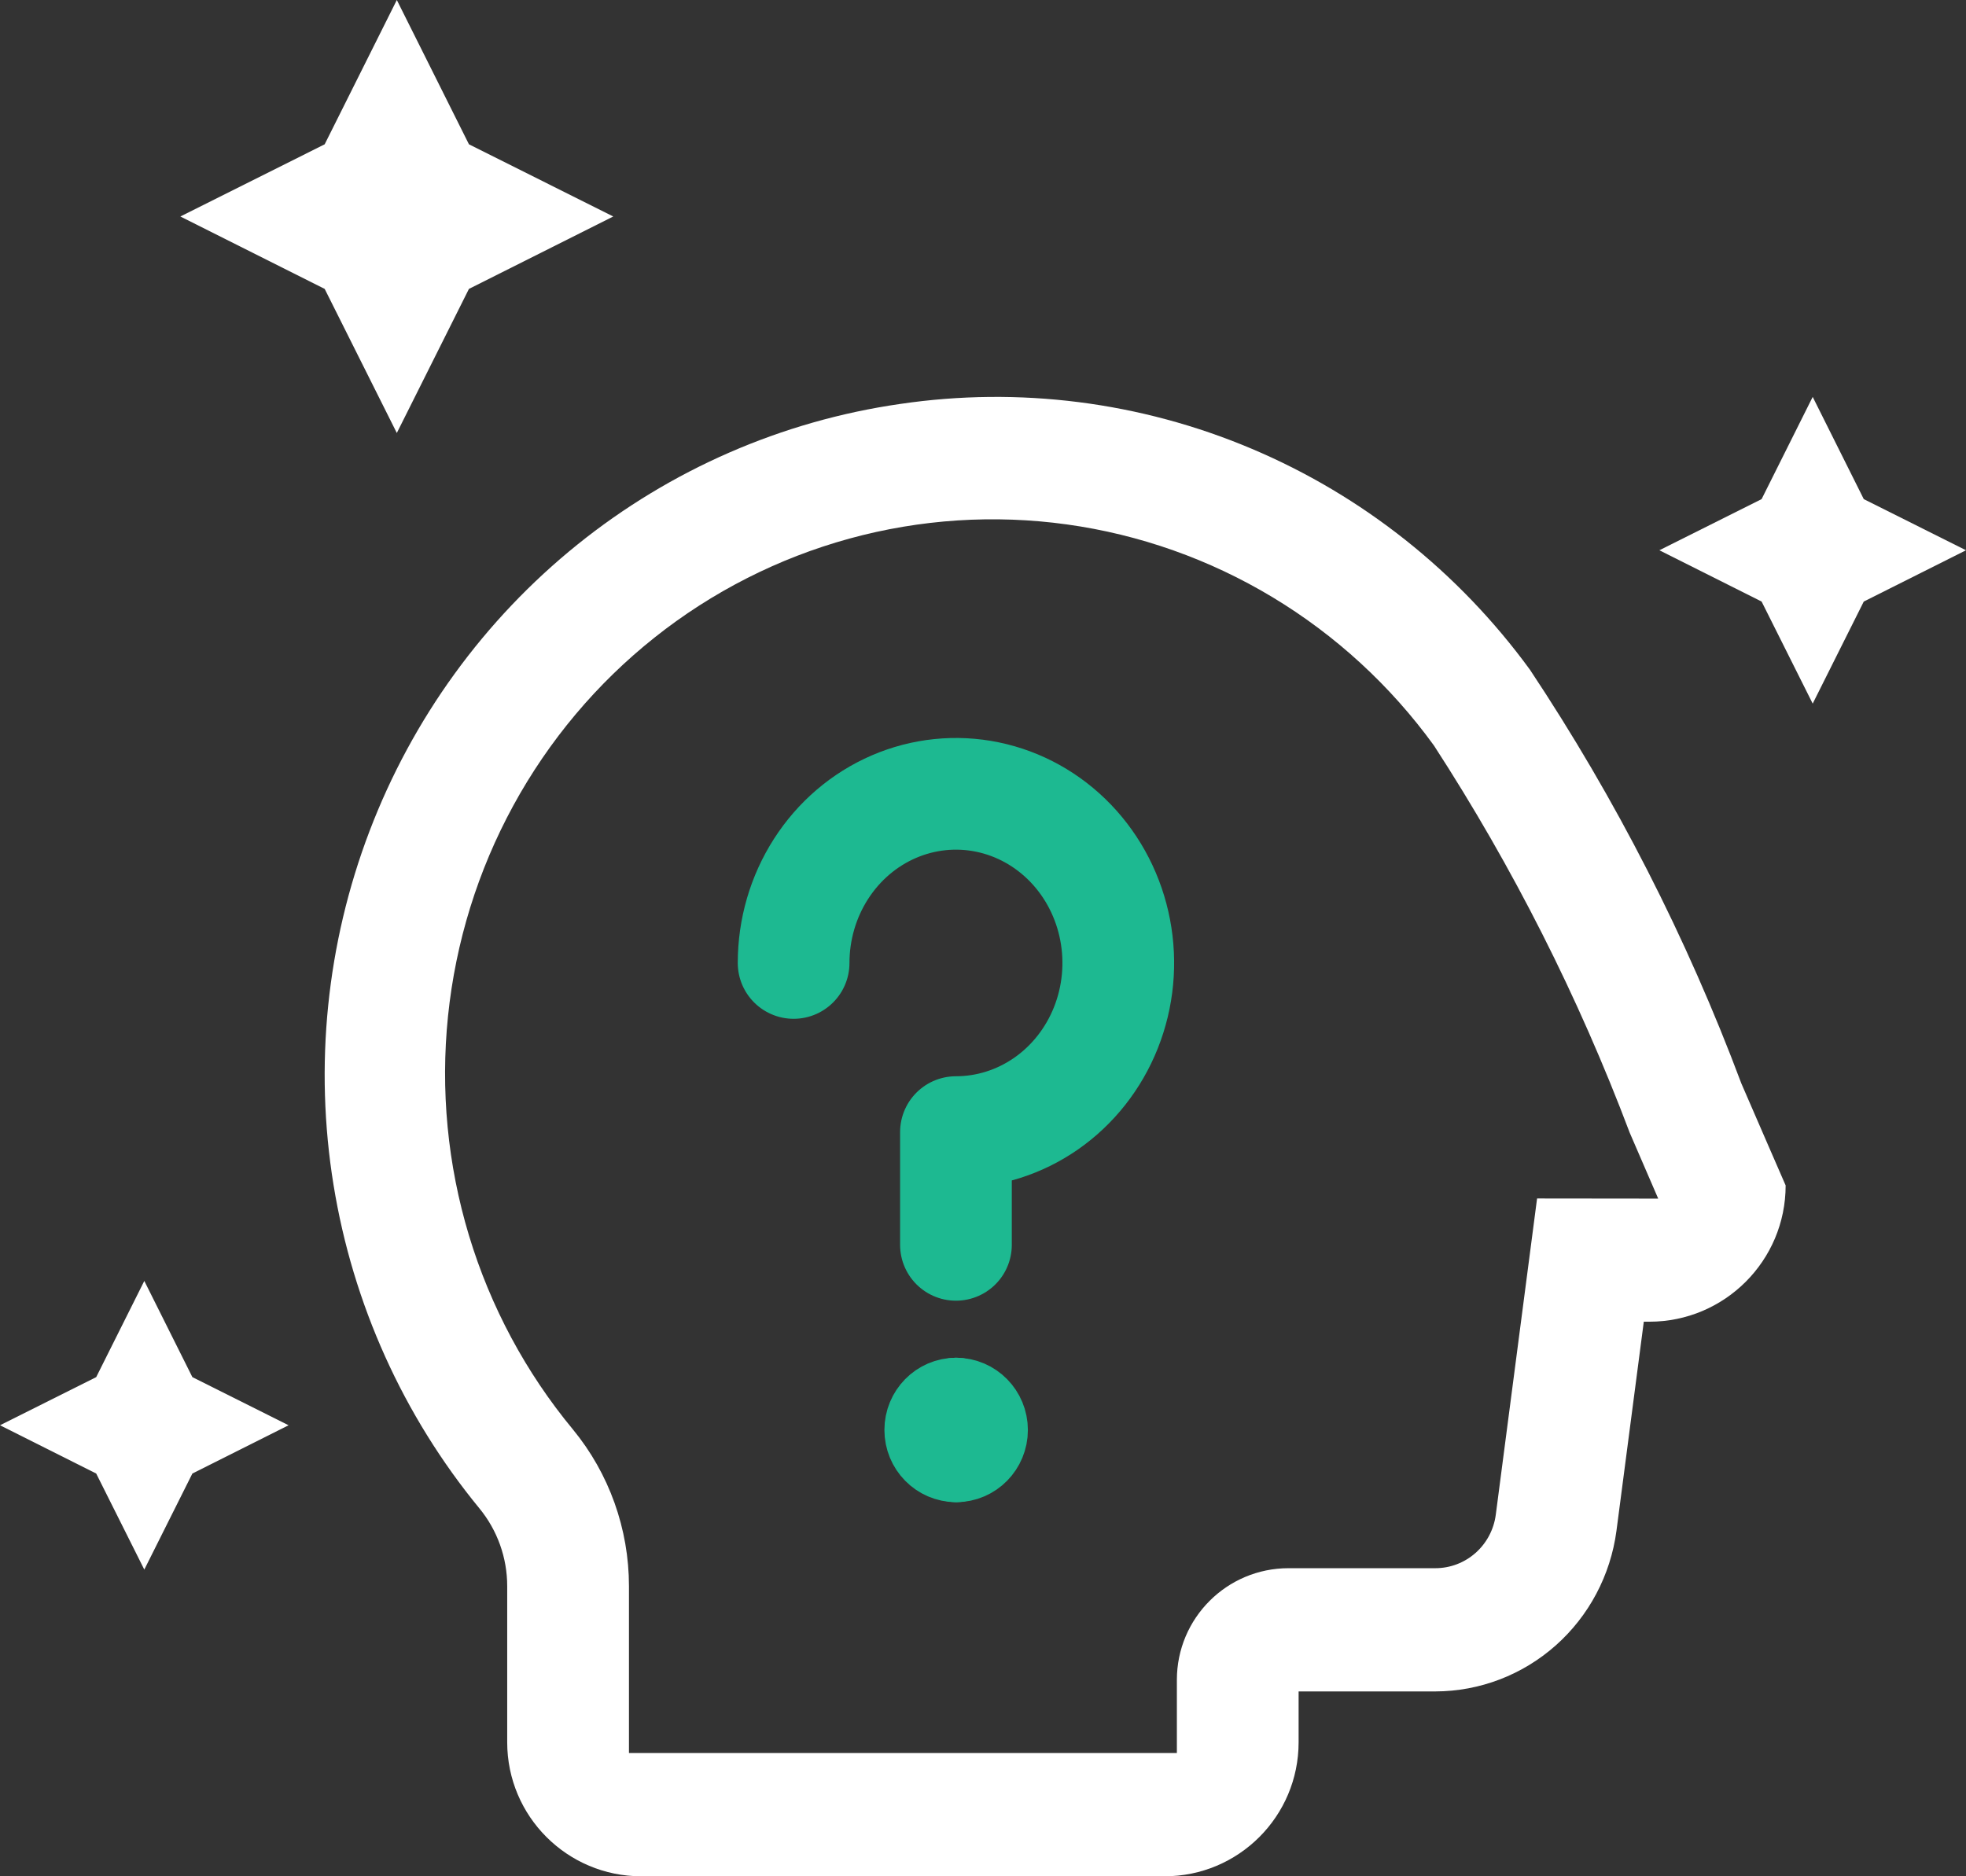
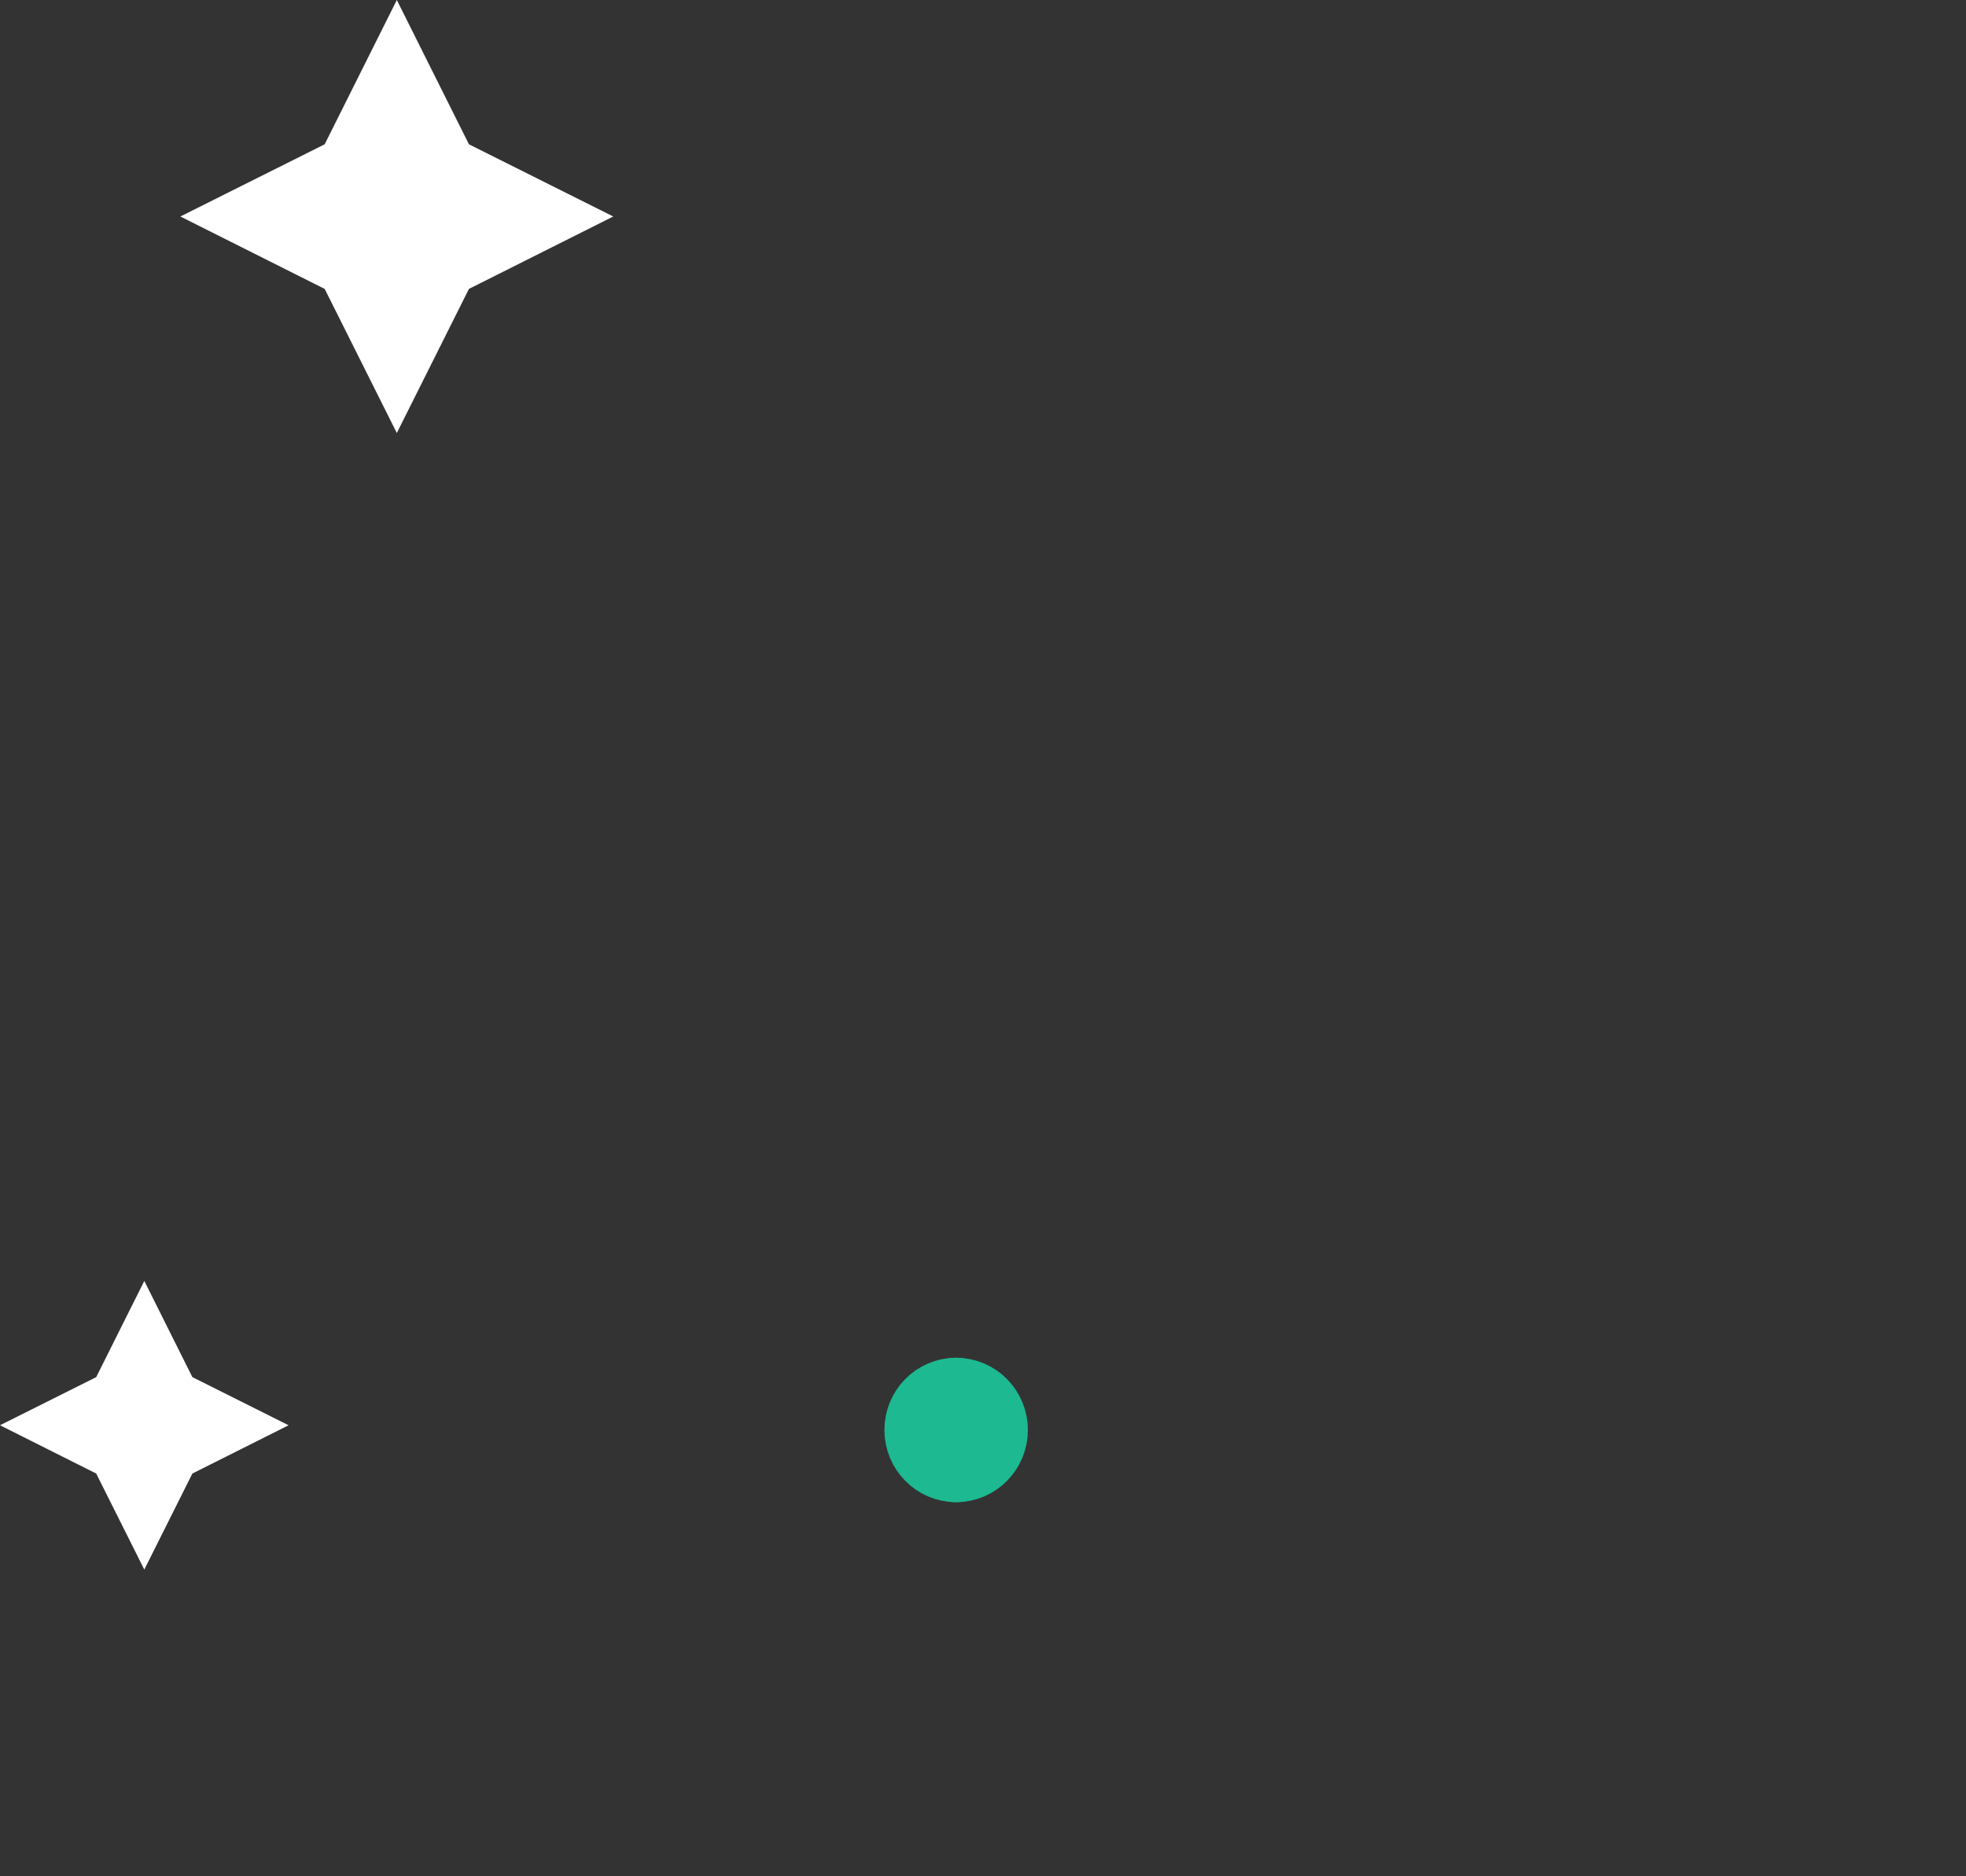
<svg xmlns="http://www.w3.org/2000/svg" width="88" height="84" viewBox="0 0 88 84" fill="none">
  <rect x="0" y="0" width="88" height="84" fill="#333333" stroke="none" />
-   <path d="M35.523 43.111C35.523 41.613 35.949 40.149 36.748 38.904C37.546 37.658 38.681 36.688 40.008 36.115C41.336 35.542 42.797 35.392 44.206 35.684C45.616 35.976 46.911 36.697 47.927 37.756C48.943 38.815 49.635 40.164 49.915 41.633C50.196 43.102 50.052 44.625 49.502 46.008C48.952 47.392 48.021 48.575 46.826 49.407C45.631 50.239 44.226 50.683 42.789 50.683V55.731" stroke="#1DB991" stroke-width="5" stroke-linecap="round" stroke-linejoin="round" />
  <path d="M42.798 65.251C42.129 65.251 41.587 64.698 41.587 64.018C41.587 63.337 42.129 62.785 42.798 62.785" stroke="#1DB991" stroke-width="4" stroke-linecap="round" stroke-linejoin="round" />
  <path d="M42.798 65.251C43.466 65.251 44.009 64.7 44.009 64.019C44.009 63.338 43.466 62.786 42.798 62.786" stroke="#1DB991" stroke-width="4" stroke-linecap="round" stroke-linejoin="round" />
-   <path d="M77.943 48.502C75.502 41.982 72.328 35.768 68.482 29.983C65.287 25.601 60.977 22.179 56.011 20.084C51.045 17.988 45.611 17.298 40.287 18.085C35.006 18.846 30.02 21.019 25.845 24.381C21.671 27.744 18.458 32.173 16.539 37.212C14.62 42.251 14.064 47.718 14.929 53.047C15.793 58.376 18.047 63.375 21.458 67.528C22.262 68.506 22.703 69.738 22.703 71.01V78C22.703 81.314 25.39 84 28.703 84H52.127C55.441 84 58.127 81.314 58.127 78V75.724H64.25C66.231 75.719 68.143 74.989 69.633 73.667C71.123 72.346 72.089 70.522 72.354 68.535L73.578 59.172H73.825C77.195 59.172 79.927 56.44 79.927 53.07C79.927 53.07 78.526 49.854 77.943 48.502ZM68.801 53.655L66.953 67.81C66.867 68.473 66.545 69.082 66.047 69.523C65.55 69.964 64.911 70.207 64.25 70.207H57.678C54.916 70.207 52.678 72.445 52.678 75.207V78.483H28.153V71.01C28.152 68.448 27.265 65.967 25.646 63.997C23.536 61.449 21.954 58.497 20.993 55.317C20.033 52.137 19.713 48.794 20.054 45.487C20.395 42.179 21.389 38.975 22.977 36.064C24.565 33.153 26.715 30.595 29.299 28.542C31.882 26.489 34.848 24.983 38.018 24.113C41.188 23.243 44.499 23.027 47.753 23.478C51.008 23.929 54.139 25.038 56.962 26.738C59.785 28.439 62.241 30.696 64.185 33.377C67.715 38.818 70.653 44.63 72.948 50.712C73.373 51.697 73.798 52.684 74.223 53.661L68.801 53.655Z" fill="white" />
-   <path d="M83.424 22.345L88 24.635L83.424 26.931L81.138 31.5L78.851 26.931L74.275 24.635L78.851 22.345L81.138 17.769L83.424 22.345Z" fill="white" />
  <path d="M20.99 6.46L27.45 9.692L20.99 12.934L17.762 19.385L14.533 12.934L8.073 9.692L14.533 6.46L17.762 0L20.99 6.46Z" fill="white" />
  <path d="M8.611 61.653L12.917 63.808L8.611 65.969L6.459 70.269L4.306 65.969L0 63.808L4.306 61.653L6.459 57.346L8.611 61.653Z" fill="white" />
</svg>